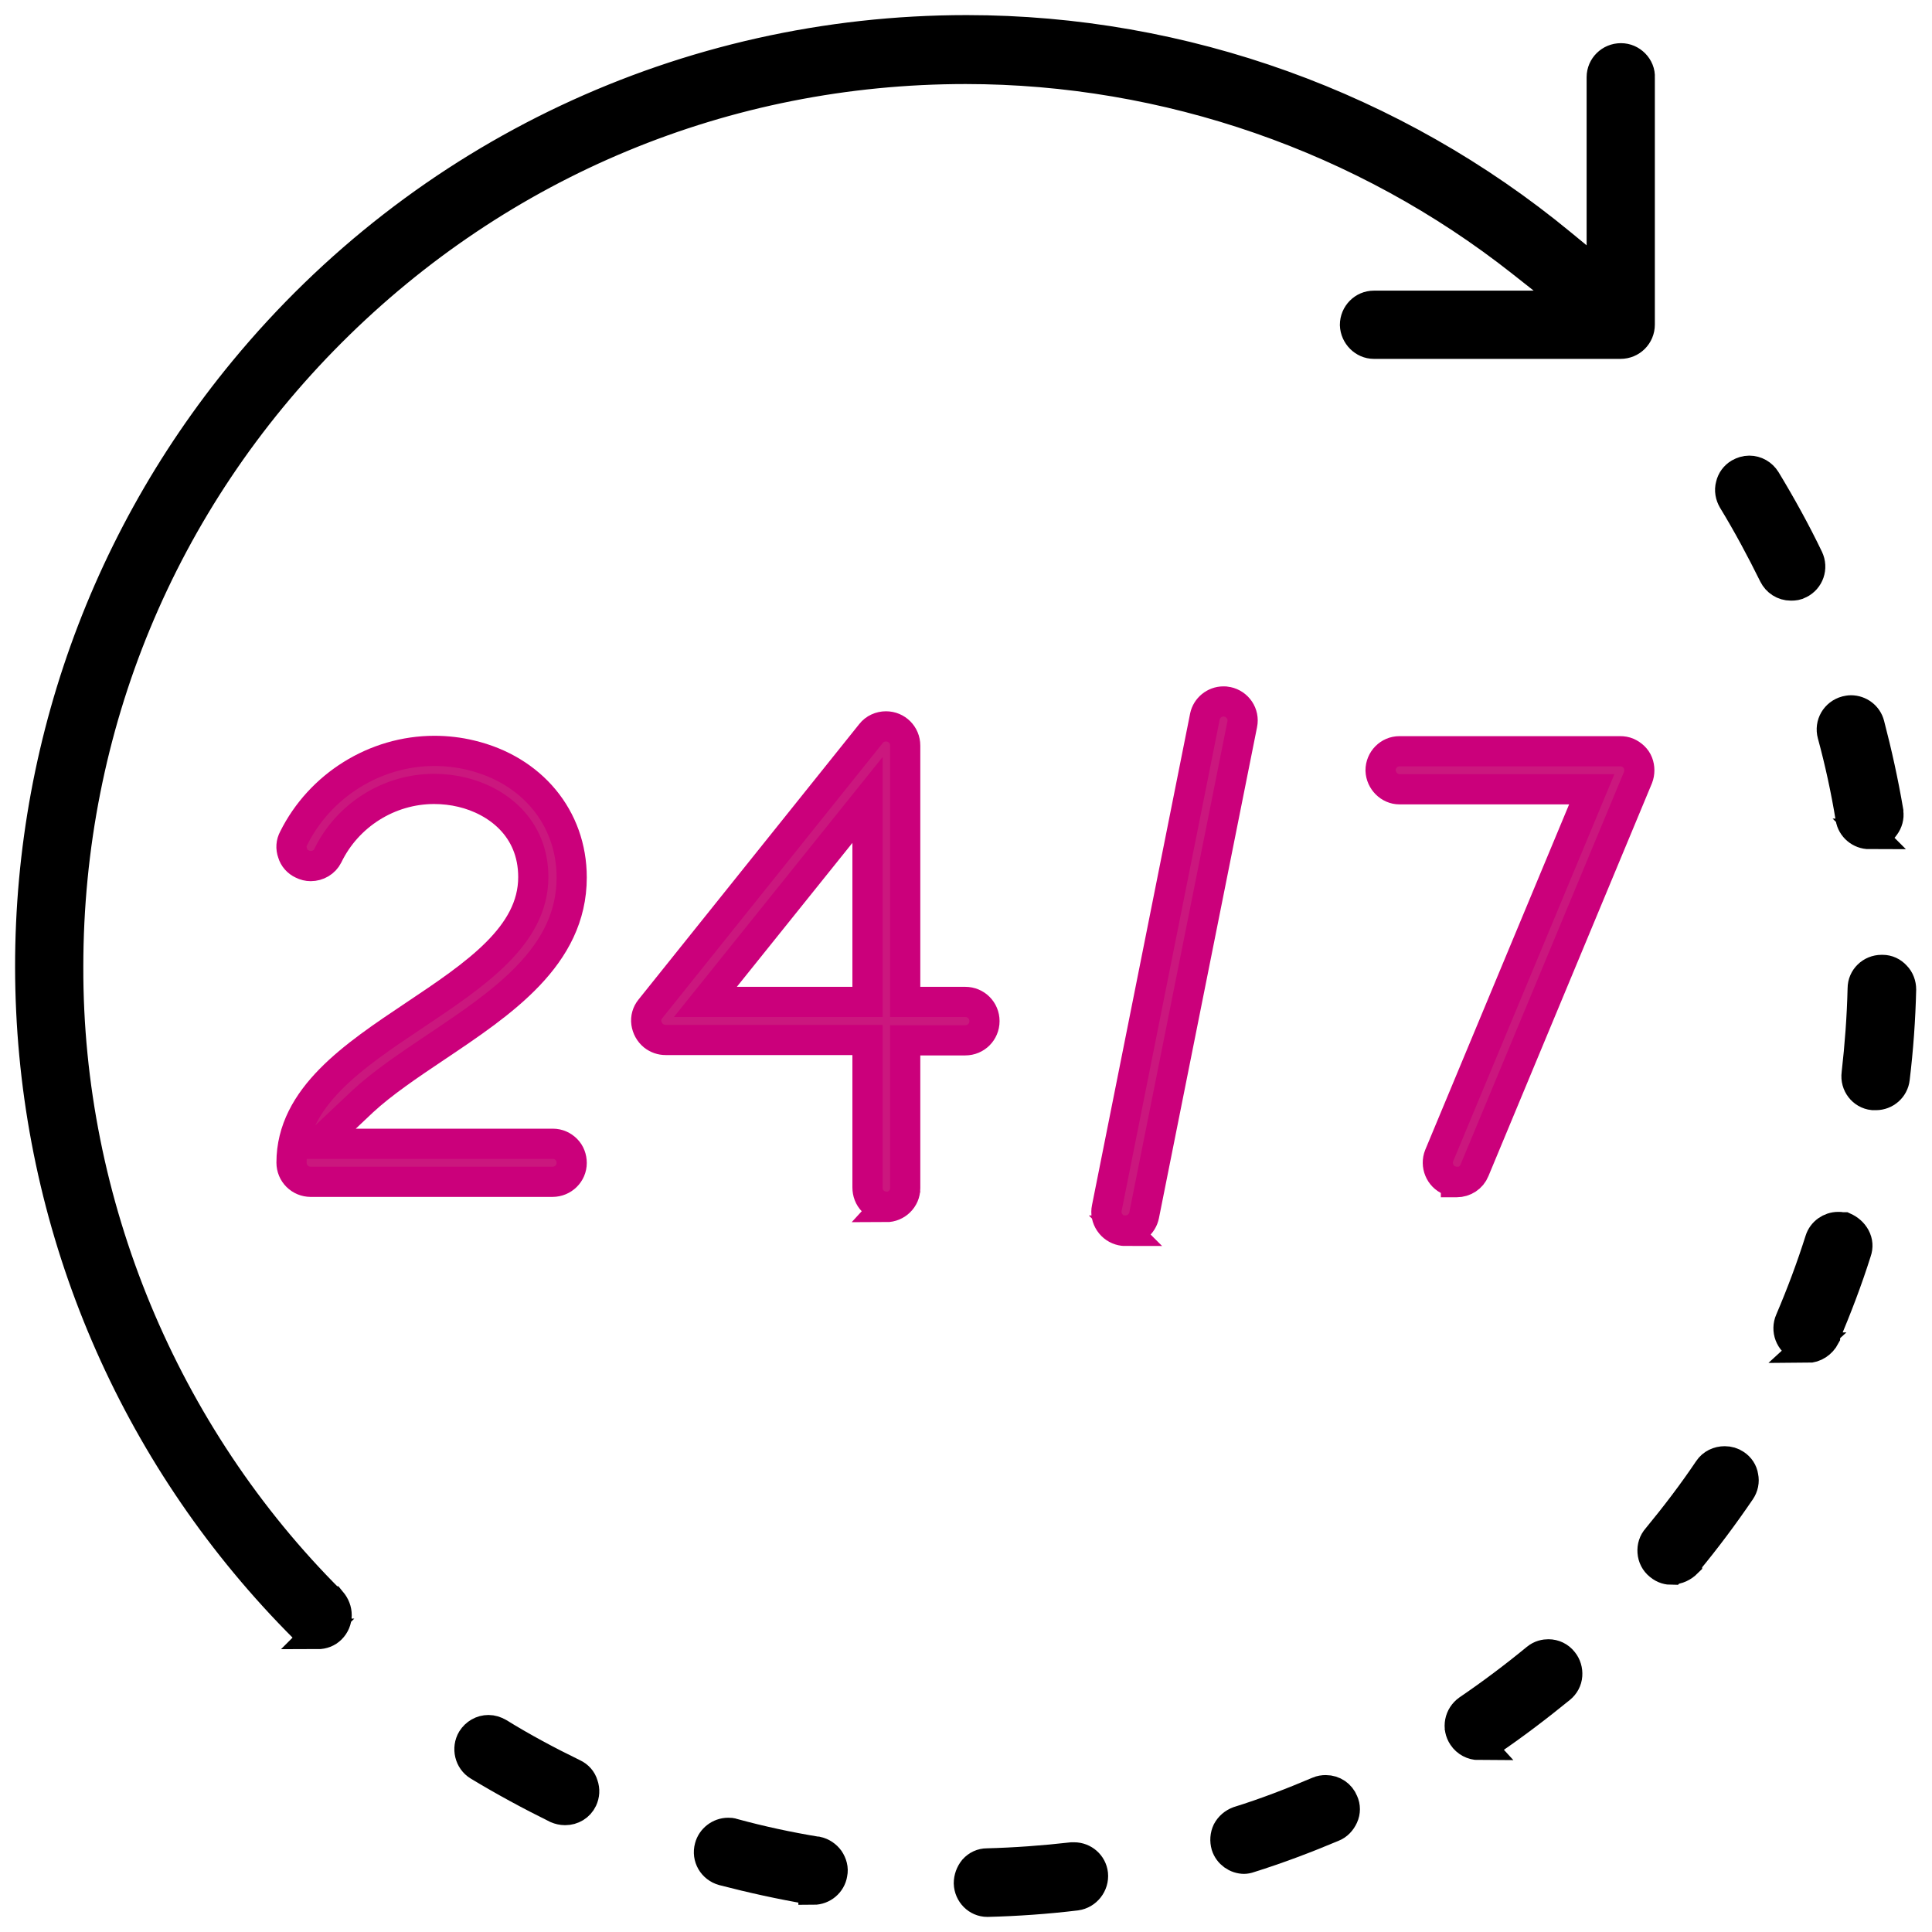
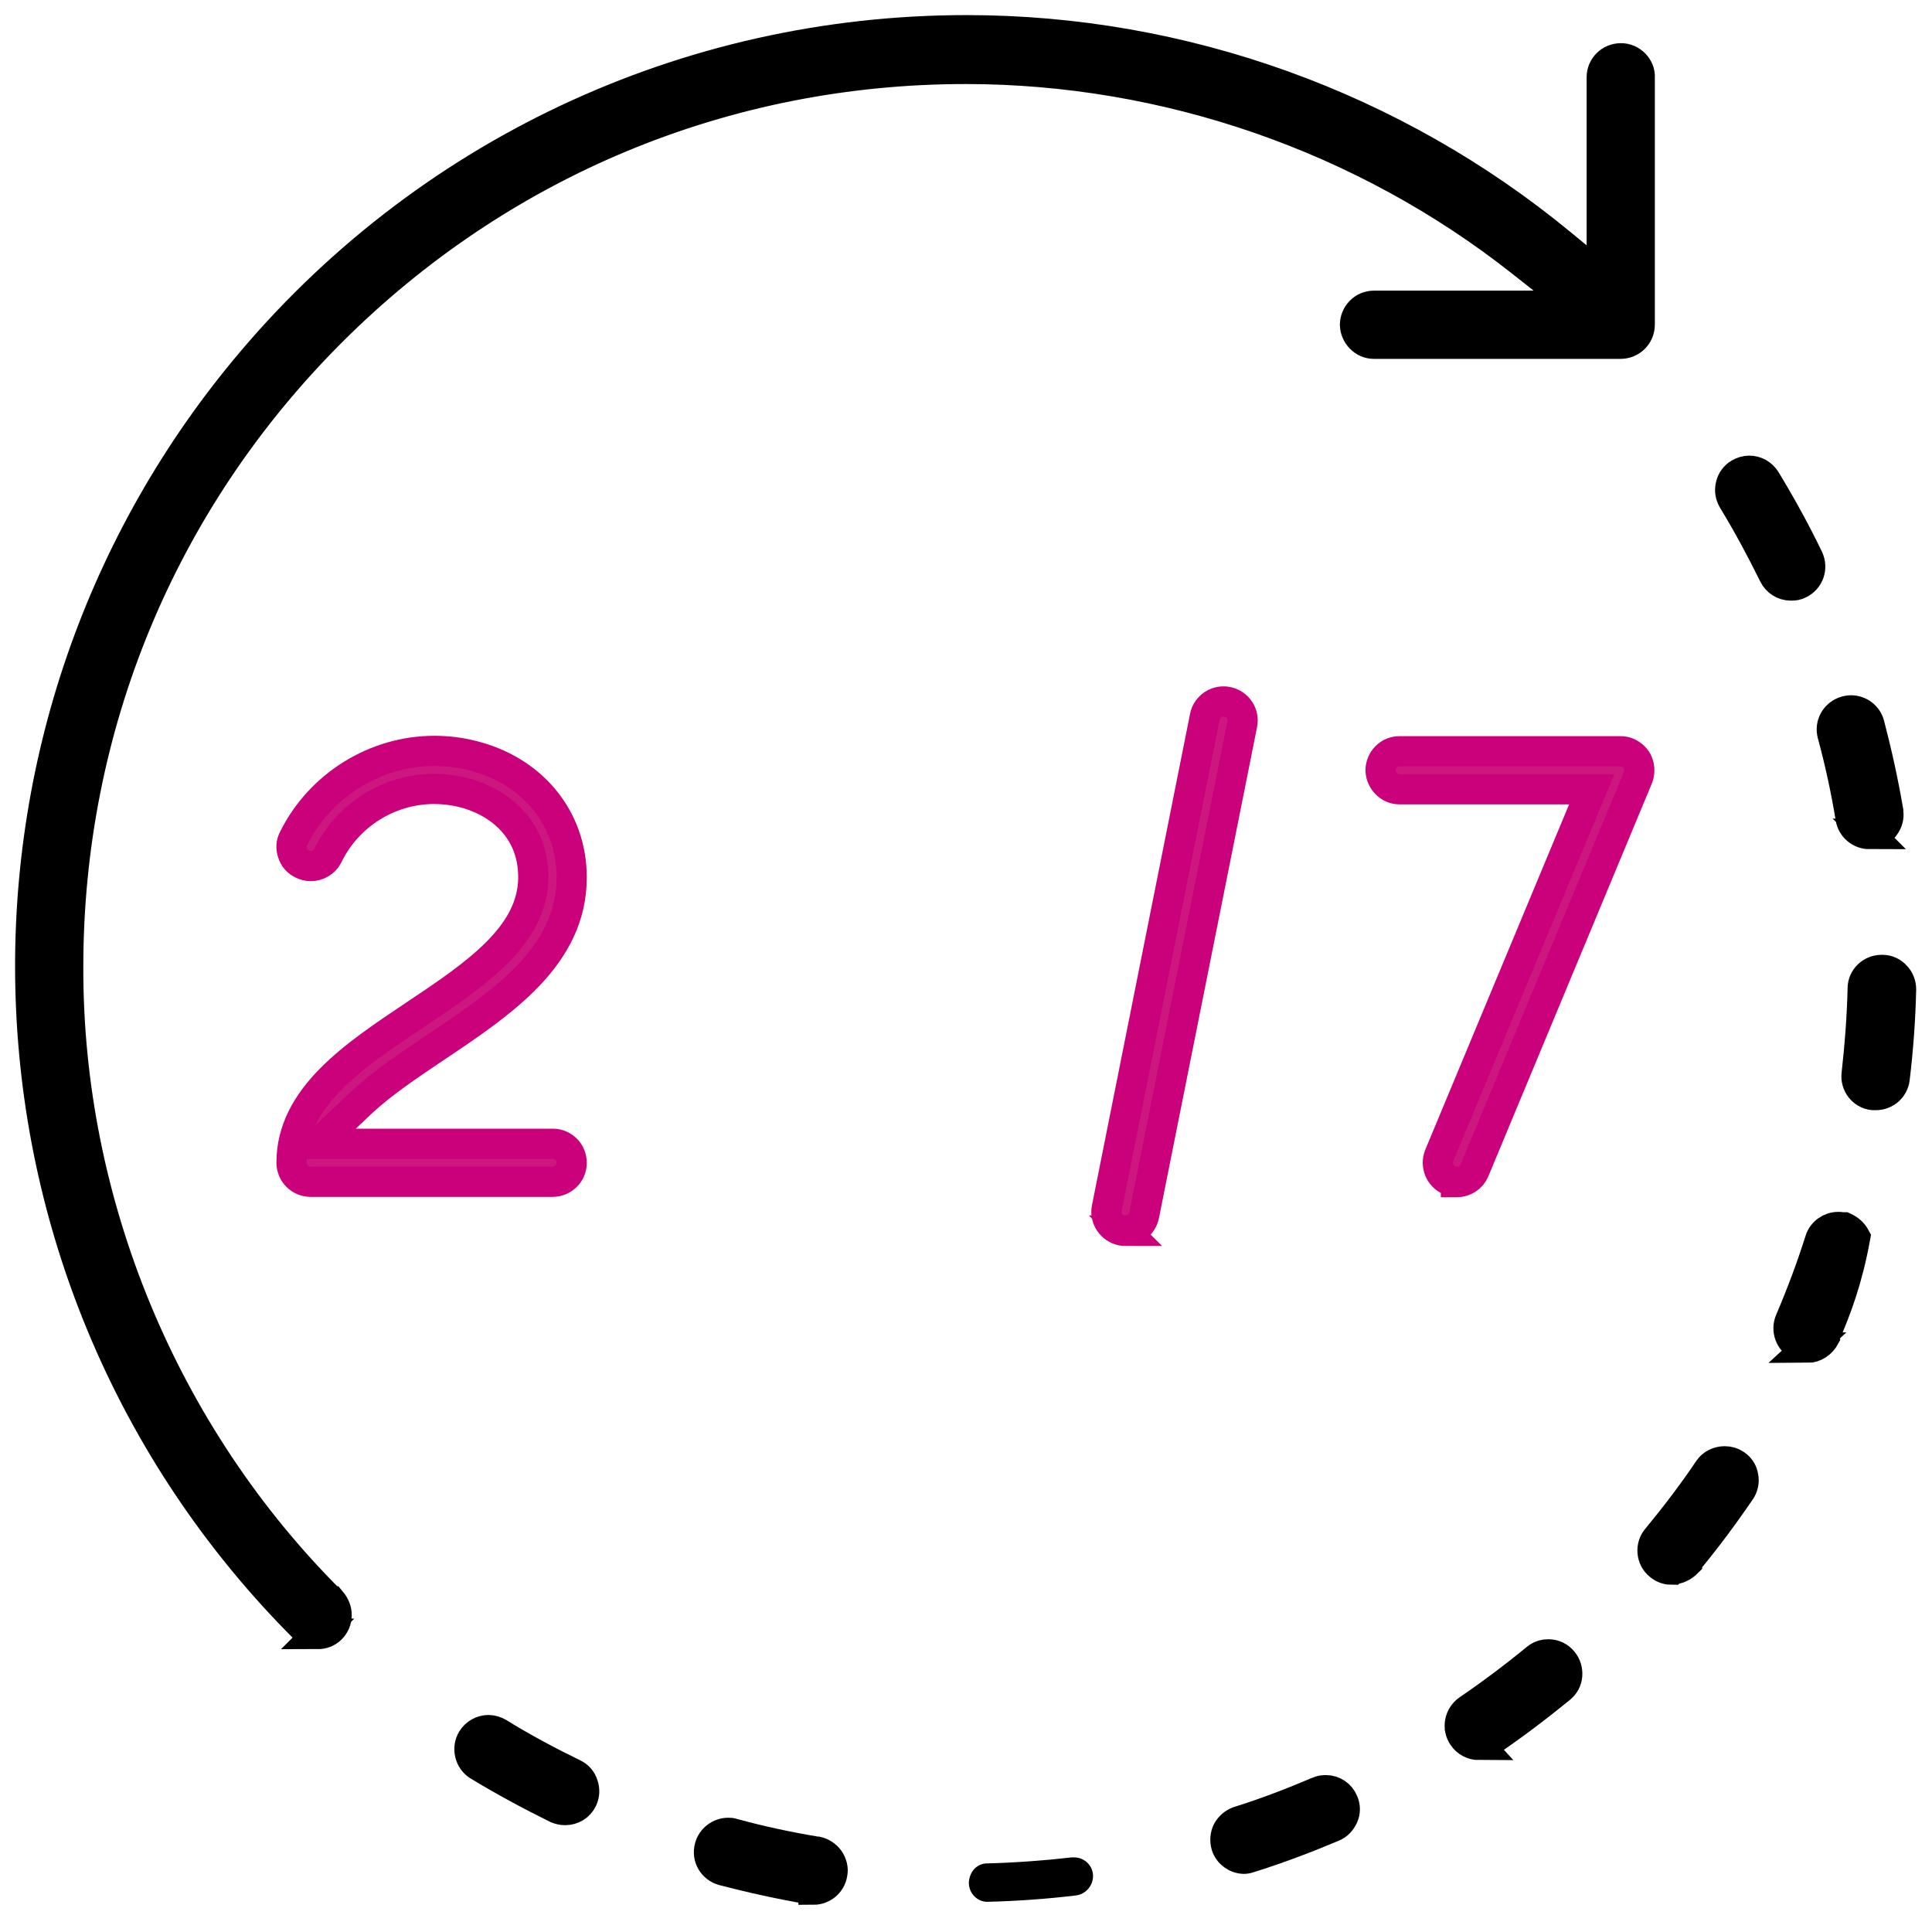
<svg xmlns="http://www.w3.org/2000/svg" width="64" height="64" viewBox="0 0 64 64" fill="none">
  <path d="M10.528 54.119C10.352 54.119 10.198 54.049 10.081 53.931C4.616 48.466 1.4 41.199 1.035 33.484C0.67 25.769 3.167 18.231 8.09 12.272C14.003 5.111 22.719 1 32.023 1C39.196 1 46.192 3.521 51.728 8.09L53.059 9.186V2.555C53.059 2.213 53.342 1.93 53.695 1.93C53.872 1.93 54.025 2.001 54.143 2.119C54.26 2.237 54.331 2.402 54.319 2.566V10.752C54.319 11.106 54.037 11.388 53.683 11.388H45.509C45.179 11.388 44.897 11.106 44.885 10.764C44.885 10.411 45.168 10.128 45.509 10.128H52.246L50.409 8.679C45.191 4.557 38.643 2.284 31.988 2.284C24.038 2.284 16.582 5.381 10.964 11C5.346 16.618 2.26 24.085 2.26 32.024C2.236 39.856 5.417 47.524 10.964 53.047H10.976C11.094 53.189 11.152 53.342 11.152 53.507C11.152 53.672 11.082 53.837 10.964 53.954C10.846 54.072 10.693 54.131 10.516 54.131L10.528 54.119Z" fill="black" stroke="black" />
  <path d="M18.714 59.961C18.62 59.961 18.526 59.938 18.443 59.903C17.56 59.467 16.688 58.995 15.852 58.489C15.557 58.312 15.463 57.912 15.64 57.617C15.758 57.429 15.958 57.311 16.182 57.311C16.299 57.311 16.405 57.347 16.512 57.406C17.312 57.9 18.149 58.348 18.997 58.76C19.15 58.831 19.268 58.96 19.315 59.125C19.374 59.29 19.362 59.455 19.291 59.608C19.185 59.832 18.961 59.961 18.726 59.961H18.714Z" fill="black" stroke="black" />
  <path d="M59.325 19.397C59.078 19.397 58.866 19.256 58.76 19.044C58.347 18.208 57.9 17.372 57.405 16.559C57.323 16.418 57.287 16.241 57.334 16.076C57.37 15.911 57.476 15.77 57.617 15.687C57.723 15.628 57.829 15.593 57.947 15.593C58.171 15.593 58.371 15.711 58.489 15.899C58.995 16.735 59.478 17.607 59.902 18.49C60.055 18.808 59.926 19.185 59.608 19.338C59.525 19.386 59.431 19.397 59.337 19.397H59.325Z" fill="black" stroke="black" />
  <path d="M32.706 63C32.377 63 32.106 62.729 32.094 62.387C32.094 62.222 32.153 62.058 32.259 61.928C32.377 61.798 32.53 61.728 32.695 61.728C33.625 61.704 34.579 61.634 35.51 61.528H35.533C35.533 61.528 35.569 61.528 35.58 61.528C35.898 61.528 36.169 61.763 36.205 62.081C36.24 62.423 35.993 62.741 35.651 62.788C34.673 62.906 33.684 62.976 32.706 63Z" fill="black" />
-   <path d="M32.706 63C32.377 63 32.106 62.729 32.094 62.387C32.094 62.222 32.153 62.058 32.259 61.928C32.377 61.798 32.53 61.728 32.695 61.728C33.625 61.704 34.579 61.634 35.51 61.528H35.533C35.533 61.528 35.569 61.528 35.58 61.528C35.898 61.528 36.169 61.763 36.205 62.081C36.24 62.423 35.993 62.741 35.651 62.788C34.673 62.906 33.684 62.976 32.706 63ZM32.706 63H32.695" stroke="black" />
  <path d="M26.947 62.588C26.947 62.588 26.876 62.588 26.841 62.588C25.875 62.423 24.909 62.211 23.955 61.963C23.614 61.869 23.413 61.528 23.508 61.186C23.578 60.915 23.837 60.715 24.12 60.715C24.179 60.715 24.226 60.715 24.285 60.738C25.192 60.986 26.122 61.186 27.053 61.339H27.076C27.23 61.374 27.371 61.469 27.465 61.598C27.559 61.739 27.607 61.904 27.571 62.069C27.524 62.376 27.253 62.599 26.947 62.599V62.588Z" fill="black" stroke="black" />
  <path d="M62.128 36.276C62.128 36.276 62.069 36.276 62.046 36.276C61.704 36.24 61.457 35.922 61.504 35.569C61.61 34.638 61.681 33.696 61.704 32.742C61.704 32.401 61.987 32.13 62.328 32.13H62.364C62.529 32.13 62.682 32.2 62.8 32.33C62.917 32.448 62.976 32.612 62.976 32.777C62.953 33.755 62.882 34.744 62.764 35.722C62.729 36.04 62.458 36.276 62.14 36.276H62.128Z" fill="black" stroke="black" />
  <path d="M55.379 51.999C55.273 51.999 55.12 51.976 54.967 51.846C54.837 51.74 54.755 51.587 54.743 51.41C54.731 51.245 54.779 51.081 54.896 50.951C55.497 50.221 56.074 49.467 56.604 48.678C56.722 48.501 56.922 48.407 57.134 48.407C57.264 48.407 57.382 48.442 57.487 48.513C57.629 48.607 57.723 48.748 57.747 48.913C57.782 49.078 57.747 49.243 57.652 49.385C57.099 50.197 56.51 50.986 55.886 51.74V51.764C55.744 51.905 55.568 51.987 55.391 51.987L55.379 51.999Z" fill="black" stroke="black" />
  <path d="M61.928 27.63C61.622 27.63 61.351 27.406 61.304 27.1C61.151 26.169 60.95 25.239 60.703 24.332C60.609 23.991 60.809 23.649 61.151 23.555C61.209 23.543 61.257 23.531 61.315 23.531C61.598 23.531 61.857 23.72 61.928 24.002C62.175 24.945 62.387 25.91 62.552 26.876V26.912C62.576 27.065 62.529 27.23 62.434 27.359C62.34 27.5 62.187 27.583 62.022 27.618C61.987 27.618 61.951 27.618 61.916 27.618L61.928 27.63Z" fill="black" stroke="black" />
  <path d="M48.995 57.806C48.783 57.806 48.583 57.7 48.465 57.523C48.265 57.228 48.348 56.84 48.63 56.64C49.408 56.11 50.162 55.544 50.892 54.944C51.033 54.826 51.186 54.802 51.292 54.802C51.481 54.802 51.657 54.885 51.775 55.038C51.881 55.167 51.928 55.332 51.916 55.497C51.905 55.662 51.822 55.815 51.693 55.921C50.927 56.545 50.138 57.146 49.337 57.688C49.231 57.759 49.113 57.794 48.984 57.794L48.995 57.806Z" fill="black" stroke="black" />
-   <path d="M59.879 44.638C59.784 44.638 59.702 44.614 59.619 44.579C59.301 44.437 59.16 44.06 59.301 43.742C59.678 42.859 60.008 41.976 60.291 41.081C60.373 40.821 60.621 40.645 60.892 40.645C60.939 40.645 60.986 40.645 61.033 40.657H61.092C61.245 40.727 61.374 40.833 61.457 40.986C61.539 41.139 61.551 41.304 61.492 41.469C61.198 42.4 60.844 43.33 60.456 44.237V44.272C60.338 44.496 60.114 44.649 59.867 44.649L59.879 44.638Z" fill="black" stroke="black" />
+   <path d="M59.879 44.638C59.784 44.638 59.702 44.614 59.619 44.579C59.301 44.437 59.16 44.06 59.301 43.742C59.678 42.859 60.008 41.976 60.291 41.081C60.373 40.821 60.621 40.645 60.892 40.645C60.939 40.645 60.986 40.645 61.033 40.657H61.092C61.245 40.727 61.374 40.833 61.457 40.986C61.198 42.4 60.844 43.33 60.456 44.237V44.272C60.338 44.496 60.114 44.649 59.867 44.649L59.879 44.638Z" fill="black" stroke="black" />
  <path d="M41.222 61.575C40.951 61.575 40.704 61.398 40.621 61.139C40.574 60.974 40.586 60.809 40.657 60.656C40.739 60.503 40.869 60.397 41.022 60.338C41.929 60.056 42.812 59.714 43.672 59.349C43.754 59.313 43.837 59.302 43.919 59.302C44.178 59.302 44.402 59.455 44.496 59.69C44.567 59.844 44.567 60.02 44.496 60.173C44.426 60.327 44.308 60.456 44.155 60.515C43.26 60.892 42.329 61.245 41.387 61.54C41.328 61.563 41.257 61.575 41.198 61.575H41.222Z" fill="black" stroke="black" />
  <path d="M10.293 39.149C9.939 39.149 9.657 38.867 9.657 38.513C9.657 36.346 11.73 34.968 13.72 33.637C15.746 32.283 17.666 30.999 17.666 29.055C17.666 27.395 16.441 26.511 15.298 26.241C15.004 26.17 14.686 26.134 14.38 26.134C12.884 26.134 11.506 27.006 10.858 28.349C10.752 28.561 10.528 28.69 10.293 28.69C10.198 28.69 10.104 28.667 10.01 28.62C9.857 28.549 9.739 28.419 9.692 28.255C9.633 28.09 9.645 27.925 9.727 27.772C10.599 26.017 12.425 24.874 14.391 24.874C14.792 24.874 15.204 24.921 15.593 25.016C17.619 25.498 18.938 27.089 18.938 29.067C18.938 31.682 16.641 33.213 14.427 34.697C13.567 35.274 12.672 35.875 12.012 36.487L10.528 37.889H18.314C18.49 37.889 18.643 37.96 18.761 38.078C18.879 38.195 18.938 38.36 18.938 38.525C18.938 38.867 18.655 39.149 18.302 39.149H10.269H10.293Z" fill="#CB177E" stroke="#CB007B" />
-   <path d="M29.361 39.974C29.197 39.974 29.032 39.903 28.914 39.786C28.796 39.668 28.737 39.503 28.737 39.338V34.45H22.047C21.906 34.45 21.765 34.403 21.647 34.309C21.517 34.203 21.435 34.05 21.411 33.885C21.388 33.72 21.435 33.555 21.541 33.425L28.855 24.297C28.973 24.144 29.161 24.062 29.35 24.062C29.703 24.062 29.986 24.344 29.986 24.698V33.19H31.976C32.33 33.19 32.612 33.472 32.612 33.826C32.612 34.179 32.33 34.462 31.976 34.462H29.986V39.361C29.986 39.703 29.703 39.986 29.35 39.986L29.361 39.974ZM23.366 33.19H28.737V26.5L23.366 33.19Z" fill="#CB177E" stroke="#CB007B" />
  <path d="M37.288 40.775C37.288 40.775 37.206 40.775 37.158 40.763C36.994 40.728 36.852 40.633 36.758 40.492C36.664 40.351 36.629 40.186 36.664 40.021L39.915 23.732C39.974 23.449 40.233 23.237 40.527 23.237C40.574 23.237 40.609 23.237 40.657 23.249C40.998 23.32 41.222 23.649 41.151 23.991L37.901 40.256C37.842 40.551 37.583 40.763 37.276 40.763L37.288 40.775Z" fill="#CB177E" stroke="#CB007B" />
  <path d="M48.23 39.149C48.159 39.149 48.089 39.126 48.018 39.102C47.7 38.973 47.547 38.596 47.676 38.278L52.729 26.146H46.357C46.028 26.146 45.745 25.864 45.733 25.522C45.733 25.169 46.016 24.886 46.357 24.886H53.672C53.754 24.886 53.836 24.898 53.919 24.933C54.072 25.004 54.202 25.122 54.26 25.275C54.319 25.428 54.319 25.605 54.26 25.758L48.843 38.772C48.748 39.008 48.513 39.161 48.254 39.161H48.23V39.149Z" fill="#CB177E" stroke="#CB007B" />
</svg>